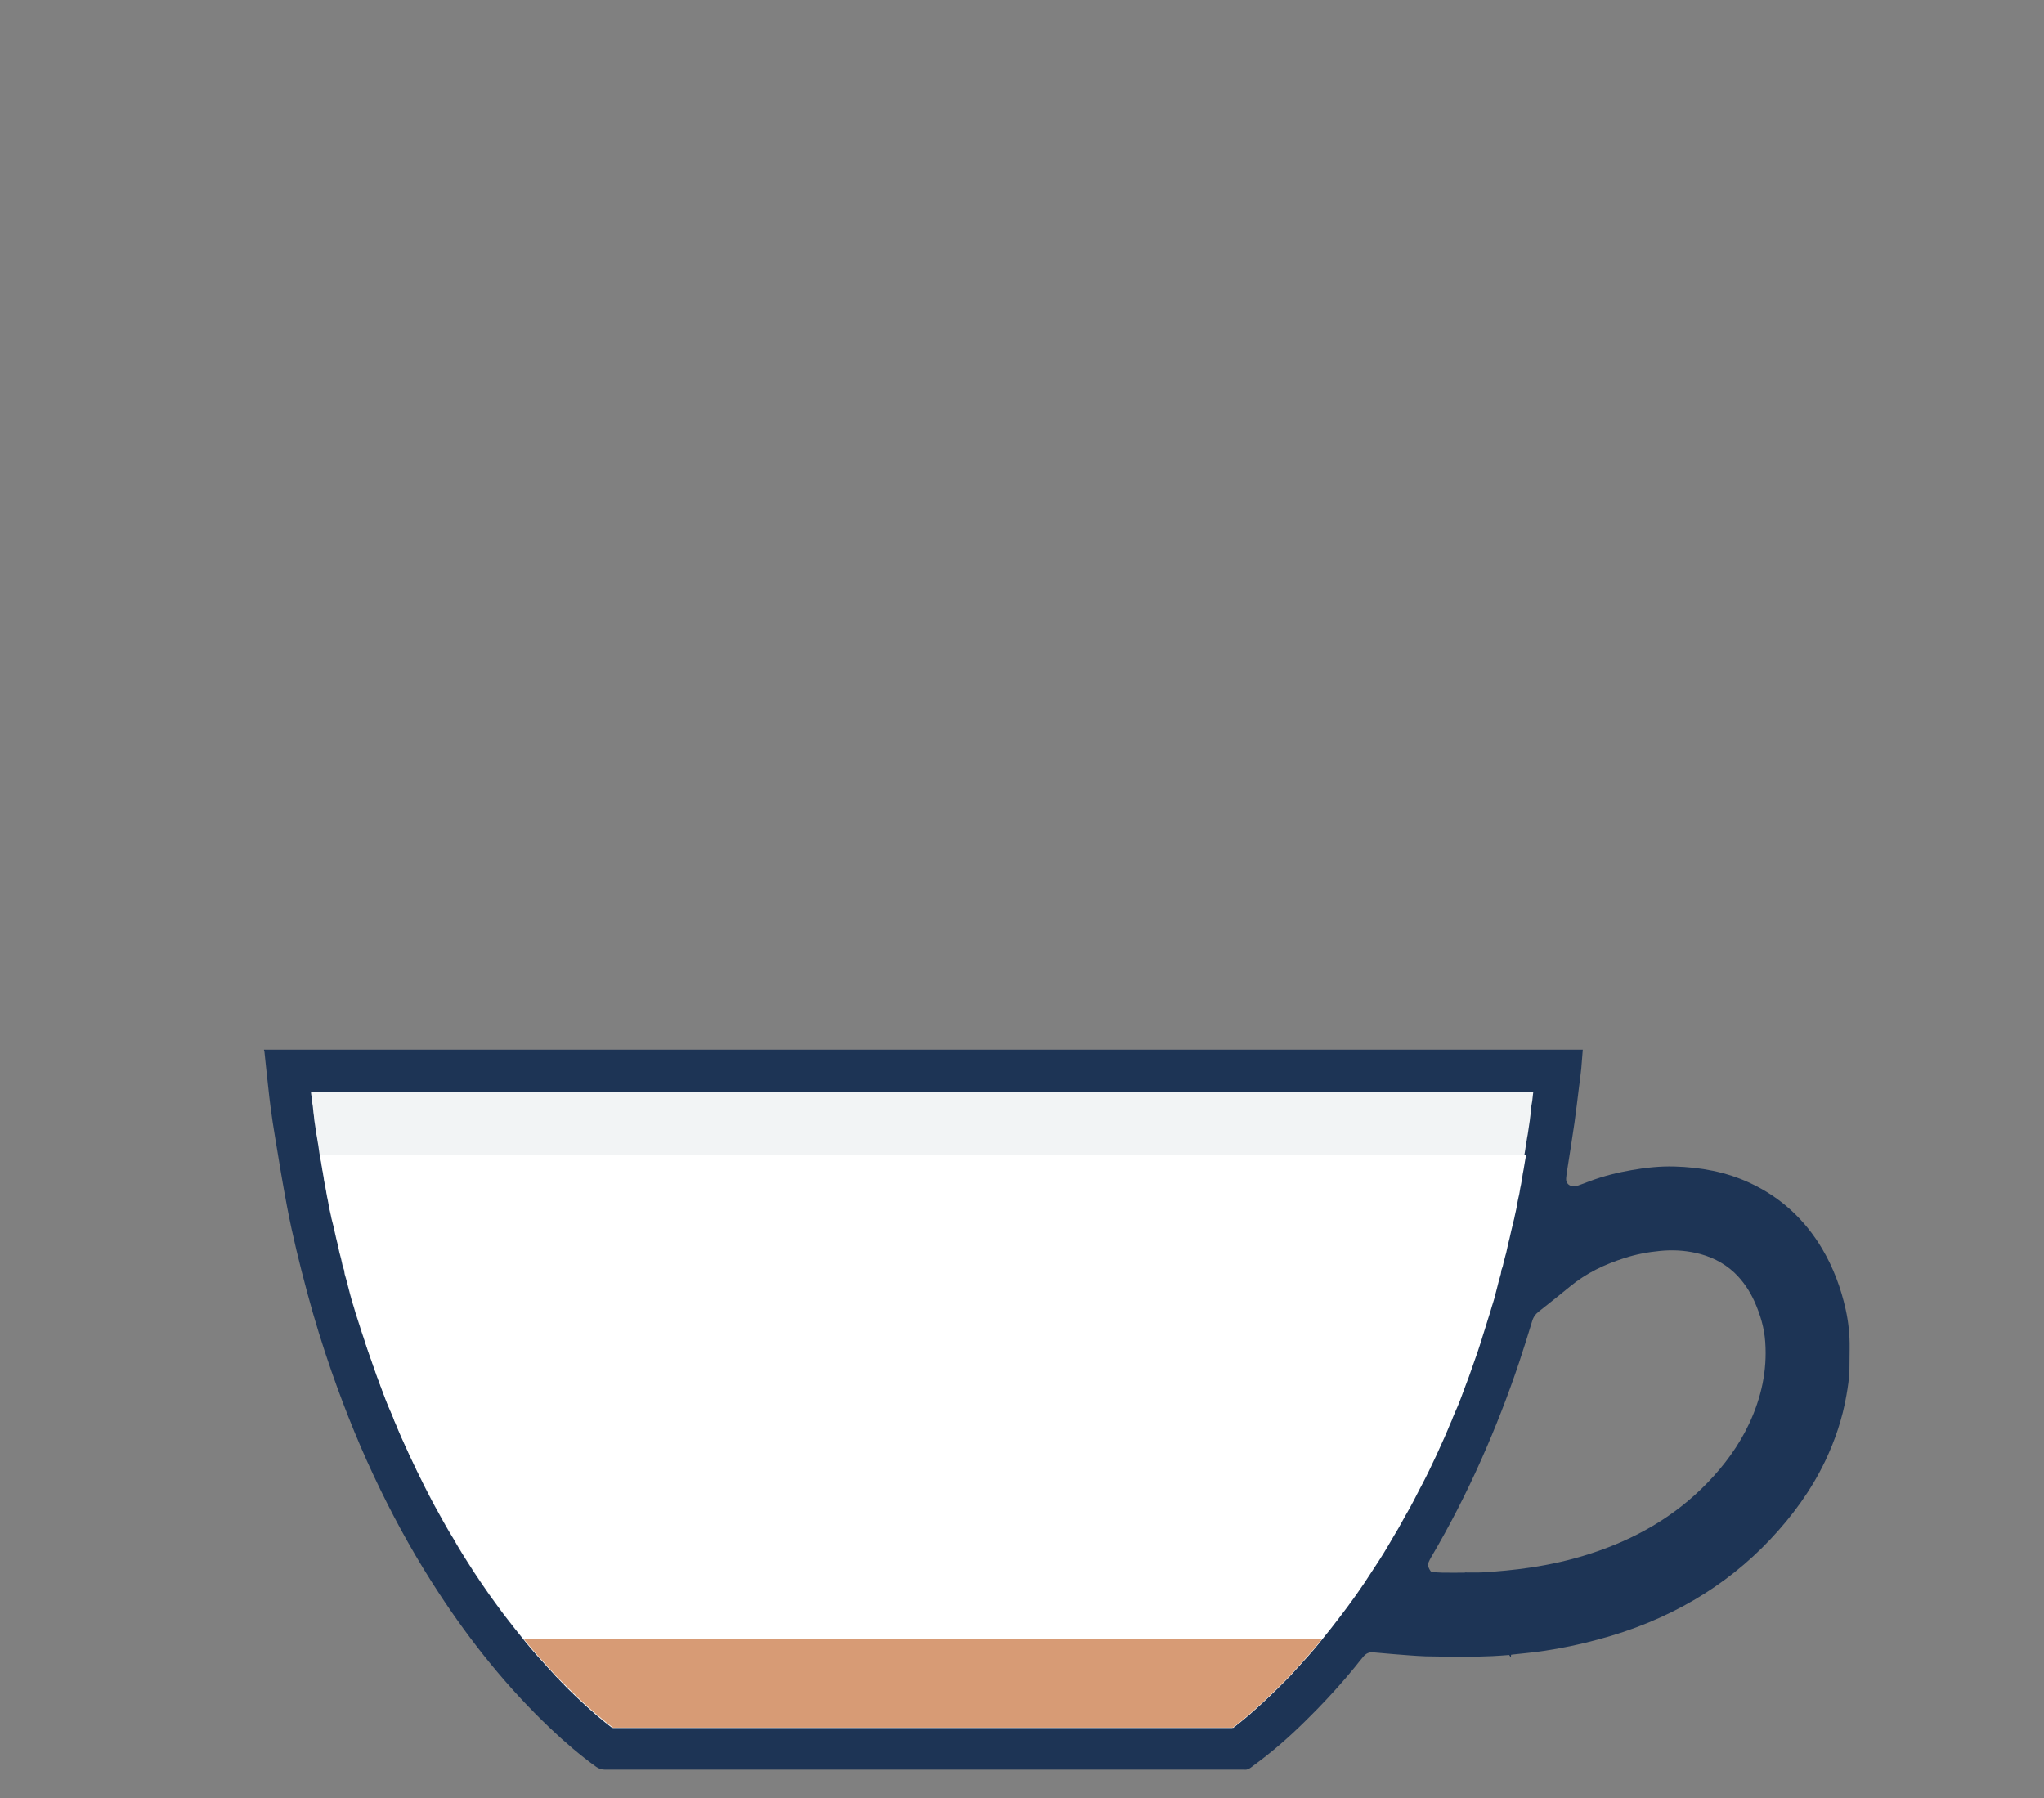
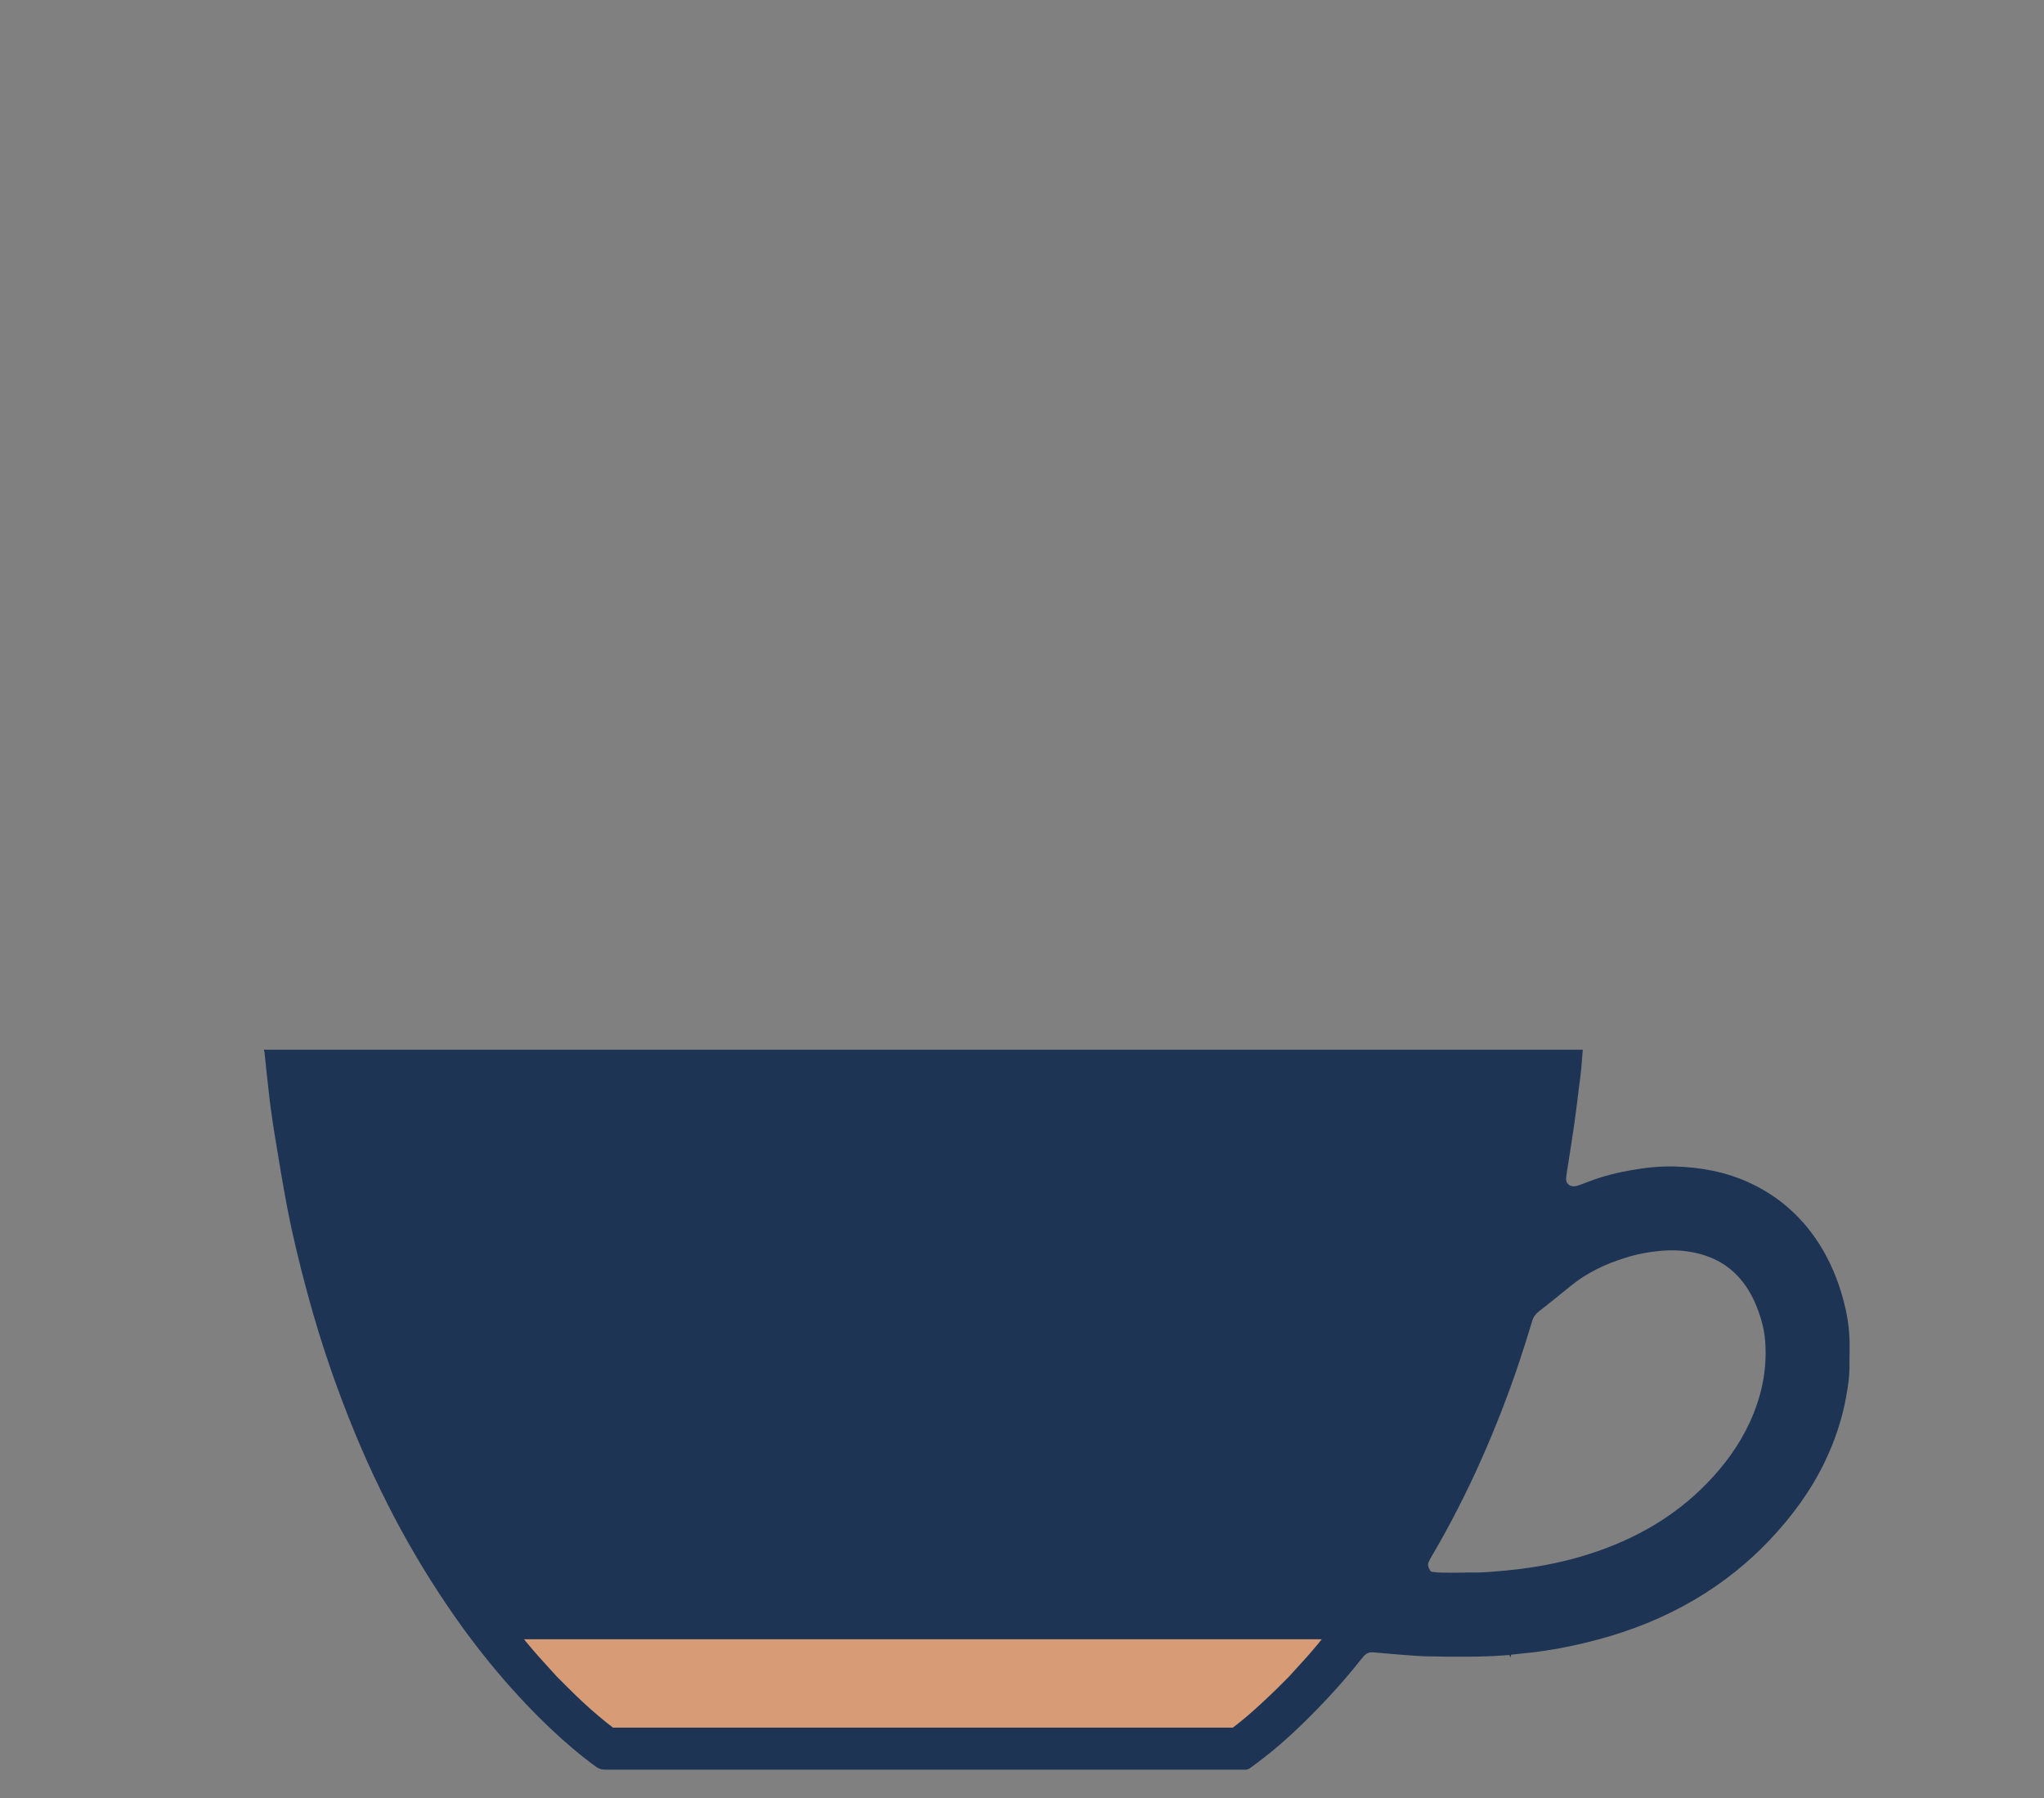
<svg xmlns="http://www.w3.org/2000/svg" xml:space="preserve" style="enable-background:new 0 0 1080 950;" viewBox="0 0 1080 950" y="0px" x="0px" id="Layer_1" version="1.1">
  <rect x="0" y="0" width="1080" height="950" fill="#808080" stroke="none" />
  <style type="text/css">
	.st0{fill:#1D3455;}
	.st1{fill:#F2F4F5;}
	.st2{fill:#FFFFFF;}
	.st3{opacity:0.5;fill:#8E4117;}
	.st4{fill:#D79B75;}
	.st5{fill:#E6E8E9;}
	.st6{fill:#4C6A96;}
	.st7{fill:#4C4440;}
	.st8{clip-path:url(#SVGID_00000109028239008468614290000009969275035696610947_);fill:#F2F4F5;}
	.st9{opacity:0.85;fill:#D79B75;}
</style>
  <g>
    <g>
      <path d="M139.5,554.6c232.3,0,464.5,0,696.8,0c-0.3,3.4-0.5,6.7-0.8,10c-0.3,3.3-0.8,6.6-1.2,9.8    c-0.8,6.3-1.5,12.6-2.4,18.9c-1.2,8.5-2.6,16.9-3.9,25.3c-0.2,1.3-0.4,2.7-0.5,4c-0.2,2.5,1.6,4.2,4.1,4.2c0.7,0,1.5-0.2,2.1-0.4    c2.1-0.7,4.1-1.5,6.2-2.3c7.2-2.7,14.7-4.6,22.3-5.9c7.4-1.3,14.9-2.1,22.5-1.9c13.8,0.4,27.2,2.8,39.9,8.7    c16.3,7.6,29,19.3,38.2,34.8c5.9,10,9.9,20.7,12.4,32c1.5,6.8,2.2,13.6,2.1,20.6c-0.1,3.7,0,7.3-0.1,11c-0.1,4.7-0.8,9.2-1.6,13.8    c-2.1,12.2-6,23.8-11.3,34.9c-7.4,15.4-17.3,28.9-29,41.3c-11.7,12.4-24.9,22.9-39.6,31.6c-16.1,9.5-33.2,16.4-51.2,21.2    c-9.6,2.6-19.4,4.7-29.2,6.1c-5.1,0.8-10.3,1.2-15.5,1.8c-0.4,0-0.8,0.1-1.4,0.2c0,0.4-0.1,0.8-0.1,1.4c-0.3-0.5-0.6-0.8-0.9-1.3    c-3,0.2-5.9,0.5-8.9,0.6c-4.5,0.2-8.9,0.3-13.4,0.3c-7.3,0-14.7,0-22-0.2c-5.4-0.2-10.7-0.7-16.1-1.1c-3.8-0.3-7.7-0.7-11.5-1    c-2.1-0.2-3.7,0.6-5,2.1c-1.6,1.9-3.2,3.9-4.7,5.8c-6.3,7.7-12.9,15-19.8,22.1c-8.6,8.8-17.5,17.3-27.2,24.9c-2.6,2.1-5.3,4-7.9,6    c-1.1,0.8-2.2,1.3-3.5,1.1c-0.2,0-0.5,0-0.7,0c-112.3,0-224.7,0-337,0c-1.8,0-3.2-0.5-4.7-1.5c-8.6-6.2-16.6-13.1-24.3-20.4    c-22.5-21.4-41.8-45.4-58.8-71.4c-11.4-17.4-21.6-35.5-30.7-54.2c-10-20.4-18.5-41.4-26-62.8c-4.8-13.8-9.1-27.7-12.9-41.9    c-4-14.9-7.7-29.9-10.6-45.1c-2.3-12.1-4.3-24.3-6.3-36.5c-0.9-5.5-1.8-11.1-2.5-16.7c-0.9-6.8-1.5-13.6-2.3-20.4    c-0.3-2.9-0.6-5.7-0.9-8.6C139.5,555.4,139.5,555,139.5,554.6z M774,830.9c0,0,0-0.1,0-0.1c2.9,0,5.8,0.1,8.6,0    c8.7-0.5,17.4-1.3,26.1-2.6c10.6-1.6,21-3.9,31.2-7.2c23.7-7.6,44.8-19.5,62.2-37.5c9-9.3,16.6-19.6,22.1-31.3    c6.4-13.7,9.6-28,8.5-43.2c-0.5-7.4-2.6-14.4-5.6-21.2c-2.6-5.8-6.1-11-10.7-15.4c-5.9-5.5-12.9-8.8-20.7-10.5    c-6.1-1.3-12.2-1.6-18.4-1c-6.5,0.6-12.8,1.8-19,3.8c-10.4,3.3-20.1,7.9-28.6,14.9c-5.5,4.5-11,8.9-16.6,13.3    c-1.8,1.4-3,3.1-3.6,5.3c-2.2,7.3-4.5,14.6-6.9,21.8c-5.8,17.3-12.4,34.2-19.8,50.9c-7.9,17.8-16.8,35.2-26.7,52    c-0.5,0.8-0.9,1.7-1.3,2.6c-0.7,1.8,0.2,3.2,1.1,4.6c0.1,0.2,0.6,0.3,1,0.4c1.7,0.2,3.4,0.4,5.1,0.4    C765.9,831,770,830.9,774,830.9z" class="st0" />
    </g>
-     <path d="M164.3,576.9c0,0.4,0.1,0.7,0.1,1.1c0.3,1.5,0.4,2.9,0.4,3.6c0.4,2,0.6,3.7,0.7,5c0,0.4,0.1,0.8,0.1,1.2   c0.2,1.4,0.4,2.6,0.4,3.3l0,0.1c0,0.3,0.1,0.5,0.1,0.8l1.1,7.4c0.1,0.5,0.2,1.1,0.3,1.6l0.3,1.9c0.3,1.5,0.5,3,0.7,4.5   c0.1,1.2,0.4,2.6,0.7,4.1c0.1,0.8,0.3,1.6,0.4,2.4c0.1,0.8,0.3,1.6,0.4,2.4c0.1,0.6,0.2,1.2,0.3,1.8c0.3,1.4,0.5,2.7,0.7,4.1   c0.2,1.3,0.4,2.6,0.6,3.5c0.3,1.4,0.6,2.8,0.8,4.3c0.1,0.8,0.3,1.6,0.4,2.3c0.3,1.4,0.6,2.7,0.8,4.1c0.2,0.9,0.3,1.7,0.5,2.6   c0.3,1.2,0.5,2.4,0.8,3.6c0.1,0.7,0.3,1.5,0.5,2.2c0.5,1.8,0.9,3.6,1.3,5.4c0.3,1.3,0.6,2.7,0.9,4c0.5,1.8,0.9,3.7,1.3,5.6   c0.2,0.7,0.3,1.5,0.5,2.2c0.1,0.4,0.2,0.7,0.3,1.1c0.4,1.4,0.7,2.8,1,4.2c0.1,0.6,0.3,1.5,0.4,1.8l0.7,2l0.3,2   c0.1,0.3,0.4,1.4,0.6,2.1c0.4,1.4,0.8,2.7,1.1,4.1c0.3,1,0.5,2,0.8,3.1l0.5,1.9c0.3,1.2,0.7,2.4,1,3.6c0.6,1.8,1.1,3.6,1.6,5.3   c0.4,1.3,0.8,2.5,1.2,3.8l1.2,3.7c0.6,1.9,1.2,3.9,1.9,5.8l0.6,1.8c0.6,2,1.3,4,2,6l1.3,3.7c1.1,3,2.1,6.1,3.2,9.1   c1.4,3.8,2.9,7.7,4.3,11.5l0.5,1.3c0.7,1.9,1.5,3.7,2.3,5.5l1.1,2.6c0.3,0.6,0.5,1.2,0.7,1.8c0.1,0.2,0.2,0.4,0.2,0.6   c0.8,1.8,1.5,3.4,2,4.7c0.2,0.5,0.4,0.9,0.6,1.4c0.4,1,0.8,1.9,1.2,2.8c3.2,7.1,5.7,12.6,8.2,17.7c1.2,2.5,2.5,5,3.7,7.5l0.8,1.6   c1.1,2.2,2.3,4.4,3.4,6.6c1.1,2.1,2.3,4.3,3.5,6.4l0.6,1.1c1.2,2.2,2.4,4.4,3.7,6.6c0.8,1.5,1.7,2.9,2.6,4.4c1,1.6,1.9,3.2,2.8,4.8   c1.7,2.9,3.5,5.8,5.6,9.1c2.3,3.7,4.8,7.5,7.4,11.3c2.7,4,5.5,8,8.7,12.3c2.8,3.9,5.8,7.7,8.7,11.4c2.2,2.7,4.3,5.4,6.5,8.1   c3.8,4.6,7.7,9,11.5,13.1c0.7,0.8,1.4,1.5,2.1,2.3c0.6,0.6,1.2,1.3,1.7,1.9l0.2,0.2c0.3,0.3,0.6,0.6,0.9,0.9l1.9,2   c1.1,1.1,2.2,2.3,3.3,3.4c5.6,5.5,10.8,10.3,15.9,14.7c2.6,2.2,5.2,4.3,7.7,6.2h327.6c2.5-1.9,5.1-4,7.7-6.2   c5.1-4.3,10.3-9.1,15.9-14.7c1.1-1.1,2.2-2.2,3.3-3.4l1.9-2c0.3-0.3,0.6-0.6,0.9-0.9l0.2-0.2c0.6-0.6,1.2-1.3,1.7-1.9   c0.7-0.8,1.4-1.6,2.1-2.3c3.8-4.1,7.7-8.5,11.5-13.1c2.2-2.7,4.4-5.4,6.5-8.1c2.9-3.7,5.8-7.5,8.7-11.4c3.1-4.3,5.9-8.3,8.7-12.3   c2.6-3.8,5.1-7.6,7.4-11.3c2.1-3.3,3.9-6.2,5.6-9.1c0.9-1.6,1.9-3.2,2.8-4.8c0.9-1.4,1.7-2.9,2.6-4.4c1.3-2.2,2.5-4.4,3.7-6.6   l0.6-1.1c1.2-2.1,2.3-4.2,3.5-6.4c1.2-2.2,2.3-4.4,3.4-6.6l0.8-1.6c1.3-2.5,2.5-5,3.7-7.5c2.5-5.1,5-10.5,8.2-17.7   c0.4-0.9,0.8-1.9,1.2-2.8c0.2-0.5,0.4-0.9,0.6-1.4c0.5-1.3,1.2-3,2-4.7c0.1-0.2,0.2-0.4,0.2-0.6c0.2-0.6,0.5-1.2,0.7-1.8l1.1-2.6   c0.8-1.8,1.6-3.7,2.3-5.5l0.5-1.3c1.5-3.8,2.9-7.6,4.3-11.5c1.1-3,2.2-6.1,3.2-9.1l1.3-3.7c0.7-2,1.3-4,2-6l0.6-1.8   c0.6-1.9,1.2-3.9,1.9-5.8l1.2-3.7c0.4-1.3,0.8-2.5,1.2-3.8c0.5-1.8,1-3.6,1.6-5.3c0.4-1.2,0.7-2.4,1-3.6l0.5-1.9   c0.3-1,0.6-2,0.8-3.1c0.3-1.4,0.7-2.7,1.1-4.1c0.2-0.7,0.5-1.8,0.6-2.1l0.3-2l0.7-2c0.1-0.3,0.3-1.2,0.4-1.8c0.3-1.4,0.6-2.8,1-4.2   c0.1-0.4,0.2-0.7,0.3-1.1c0.2-0.7,0.3-1.5,0.5-2.2c0.4-1.9,0.8-3.7,1.3-5.6c0.3-1.3,0.6-2.7,0.9-4c0.4-1.8,0.8-3.6,1.3-5.4   c0.2-0.7,0.3-1.5,0.5-2.2c0.2-1.2,0.5-2.4,0.8-3.6c0.2-0.9,0.4-1.7,0.5-2.6c0.3-1.4,0.5-2.7,0.8-4.1c0.2-0.8,0.3-1.6,0.4-2.3   c0.3-1.4,0.5-2.9,0.8-4.3c0.2-0.9,0.4-2.2,0.6-3.5c0.2-1.4,0.5-2.7,0.7-4.1c0.1-0.6,0.2-1.2,0.3-1.8c0.1-0.8,0.2-1.6,0.4-2.4   c0.1-0.8,0.3-1.6,0.4-2.4c0.3-1.5,0.5-3,0.7-4.1c0.2-1.5,0.4-3,0.7-4.5l0.3-1.9c0.1-0.5,0.2-1.1,0.3-1.6l1.1-7.4   c0-0.3,0.1-0.5,0.1-0.8l0-0.1c0.1-0.7,0.2-1.9,0.4-3.3c0.1-0.4,0.1-0.8,0.1-1.2c0.1-1.3,0.3-3,0.7-5c0.1-0.8,0.2-2.1,0.4-3.6   c0.1-0.4,0.1-0.7,0.1-1.1H164.3z" class="st1" />
-     <path d="M806.3,610.3c-0.1,0.4-0.2,0.9-0.2,1.3l-0.4,2.3c-0.1,0.8-0.3,1.6-0.4,2.4c-0.1,0.6-0.2,1.2-0.3,1.8   c-0.3,1.3-0.5,2.7-0.7,4.1c-0.2,1.2-0.4,2.4-0.6,3.5c-0.3,1.4-0.6,2.8-0.8,4.3c-0.1,0.8-0.3,1.6-0.5,2.4c-0.3,1.4-0.6,2.7-0.8,4.1   c-0.2,0.9-0.3,1.7-0.5,2.6c-0.3,1.2-0.5,2.4-0.8,3.6c-0.1,0.7-0.3,1.5-0.5,2.2c-0.4,1.8-0.9,3.6-1.3,5.4c-0.3,1.3-0.6,2.7-0.9,4   c-0.5,1.8-0.9,3.7-1.3,5.5c-0.2,0.8-0.3,1.5-0.5,2.3l-0.3,1c-0.4,1.4-0.7,2.8-1.1,4.2c-0.1,0.6-0.3,1.2-0.4,1.8l-0.7,2l-0.3,2   c-0.1,0.3-0.4,1.4-0.6,2.1c-0.4,1.4-0.8,2.7-1.1,4.1c-0.3,1-0.5,2.1-0.8,3.1l-0.5,1.9c-0.3,1.2-0.6,2.4-1,3.6   c-0.6,1.8-1.1,3.6-1.6,5.3c-0.4,1.3-0.8,2.5-1.2,3.8l-1.2,3.9c-0.6,1.9-1.2,3.8-1.8,5.7l-0.5,1.7c-0.7,2-1.3,4.1-2,6.1l-1.3,3.7   c-1.1,3-2.1,6.1-3.2,9.1c-1.4,3.8-2.9,7.6-4.3,11.5l-0.5,1.3c-0.7,1.9-1.5,3.7-2.3,5.5l-1.1,2.6c-0.3,0.6-0.5,1.2-0.7,1.8l-0.3,0.7   c-0.8,1.7-1.4,3.3-2,4.7c-0.2,0.5-0.4,0.9-0.6,1.4c-0.4,1-0.8,1.9-1.2,2.8c-3.2,7.2-5.7,12.6-8.2,17.7c-1.2,2.5-2.5,5-3.8,7.5   l-0.8,1.5c-1.1,2.2-2.3,4.4-3.4,6.6c-1.1,2.1-2.3,4.3-3.5,6.4l-0.7,1.2c-1.2,2.2-2.4,4.3-3.6,6.5c-0.8,1.5-1.7,2.9-2.6,4.4   c-0.9,1.6-1.9,3.2-2.8,4.8c-1.7,2.9-3.5,5.9-5.6,9.1c-2.4,3.7-4.9,7.5-7.4,11.3c-2.7,4-5.5,8-8.7,12.3c-2.9,3.9-5.8,7.7-8.7,11.4   c-2.2,2.7-4.3,5.4-6.5,8.1c-3.8,4.6-7.7,9-11.5,13.1c-0.7,0.8-1.4,1.5-2.1,2.3l-1.9,2.1c-0.3,0.3-0.6,0.6-0.9,0.9l-2,2   c-1.1,1.1-2.2,2.2-3.3,3.3c-5.6,5.5-10.8,10.3-15.9,14.7c-2.6,2.2-5.2,4.3-7.7,6.2H323.9c-2.5-1.9-5.1-4-7.7-6.2   c-5.1-4.3-10.3-9.1-15.9-14.7c-1.1-1.1-2.2-2.2-3.3-3.3l-2-2c-0.3-0.3-0.6-0.6-0.9-0.9l-1.9-2.1c-0.7-0.8-1.4-1.5-2.1-2.3   c-3.8-4.1-7.7-8.5-11.5-13.1c-2.2-2.7-4.4-5.4-6.5-8.1c-2.9-3.6-5.8-7.5-8.7-11.4c-3.1-4.3-6-8.3-8.7-12.3c-2.5-3.7-5-7.5-7.4-11.3   c-2.1-3.3-3.9-6.2-5.6-9.1c-0.9-1.6-1.9-3.2-2.8-4.8c-0.9-1.5-1.7-2.9-2.6-4.4c-1.2-2.2-2.4-4.3-3.6-6.5l-0.7-1.2   c-1.2-2.1-2.3-4.3-3.5-6.4c-1.2-2.2-2.3-4.4-3.4-6.6l-0.8-1.5c-1.3-2.5-2.5-5-3.8-7.5c-2.5-5.1-5-10.5-8.2-17.7   c-0.4-0.9-0.8-1.9-1.2-2.8c-0.2-0.5-0.4-0.9-0.6-1.4c-0.5-1.3-1.2-3-2-4.7l-0.3-0.7c-0.2-0.6-0.5-1.2-0.7-1.8l-1.1-2.6   c-0.8-1.8-1.6-3.7-2.3-5.5l-0.5-1.3c-1.5-3.8-2.9-7.6-4.3-11.5c-1.1-3-2.2-6.1-3.2-9.1l-1.3-3.7c-0.7-2-1.4-4-2-6.1l-0.5-1.7   c-0.6-1.9-1.2-3.8-1.8-5.7l-1.2-3.9c-0.4-1.2-0.8-2.5-1.2-3.8c-0.5-1.8-1-3.6-1.6-5.3c-0.4-1.2-0.7-2.4-1-3.6l-0.5-1.9   c-0.3-1-0.6-2-0.8-3.1c-0.3-1.4-0.7-2.7-1.1-4.1c-0.2-0.8-0.5-1.8-0.6-2.1l-0.3-2l-0.7-2c-0.2-0.6-0.3-1.2-0.4-1.8   c-0.3-1.4-0.6-2.8-1.1-4.2l-0.3-1c-0.2-0.8-0.3-1.5-0.5-2.3c-0.4-1.8-0.8-3.7-1.3-5.5c-0.3-1.3-0.6-2.7-0.9-4   c-0.4-1.8-0.8-3.6-1.3-5.4c-0.2-0.7-0.3-1.5-0.5-2.2c-0.2-1.2-0.5-2.4-0.8-3.6c-0.2-0.9-0.4-1.7-0.5-2.6c-0.3-1.4-0.5-2.7-0.8-4.1   c-0.2-0.8-0.3-1.6-0.5-2.4c-0.3-1.4-0.5-2.8-0.8-4.3c-0.3-1.2-0.4-2.3-0.6-3.5c-0.2-1.4-0.5-2.7-0.7-4.1c-0.1-0.6-0.2-1.2-0.3-1.8   c-0.1-0.8-0.2-1.6-0.4-2.4l-0.4-2.3c-0.1-0.4-0.2-0.8-0.2-1.3L806.3,610.3z" class="st2" />
    <path d="M698.4,866.1c-0.6,0.7-1.2,1.4-1.7,2.1c-3.8,4.6-7.7,9-11.5,13.1c-0.7,0.8-1.4,1.5-2.1,2.3l-1.9,2.1   c-0.3,0.3-0.6,0.6-0.9,0.9l-2,2c-1.1,1.1-2.2,2.2-3.3,3.3c-5.6,5.5-10.8,10.3-15.9,14.7c-2.6,2.2-5.2,4.3-7.7,6.2H323.9   c-2.5-1.9-5.1-4-7.7-6.2c-5.1-4.3-10.3-9.1-15.9-14.7c-1.1-1.1-2.2-2.2-3.3-3.3l-2-2c-0.3-0.3-0.6-0.6-0.9-0.9l-1.9-2.1   c-0.7-0.8-1.4-1.5-2.1-2.3c-3.8-4.1-7.7-8.5-11.5-13.1c-0.6-0.7-1.2-1.4-1.7-2.1L698.4,866.1z" class="st4" />
-     <path d="M102.9,604.1c0,0,0,0.1,0,0.1C102.9,604.2,102.9,604.2,102.9,604.1z" class="st1" />
-     <path d="M818.3,604.3c0,0,0-0.1,0-0.1C818.3,604.2,818.3,604.2,818.3,604.3z" class="st1" />
  </g>
</svg>